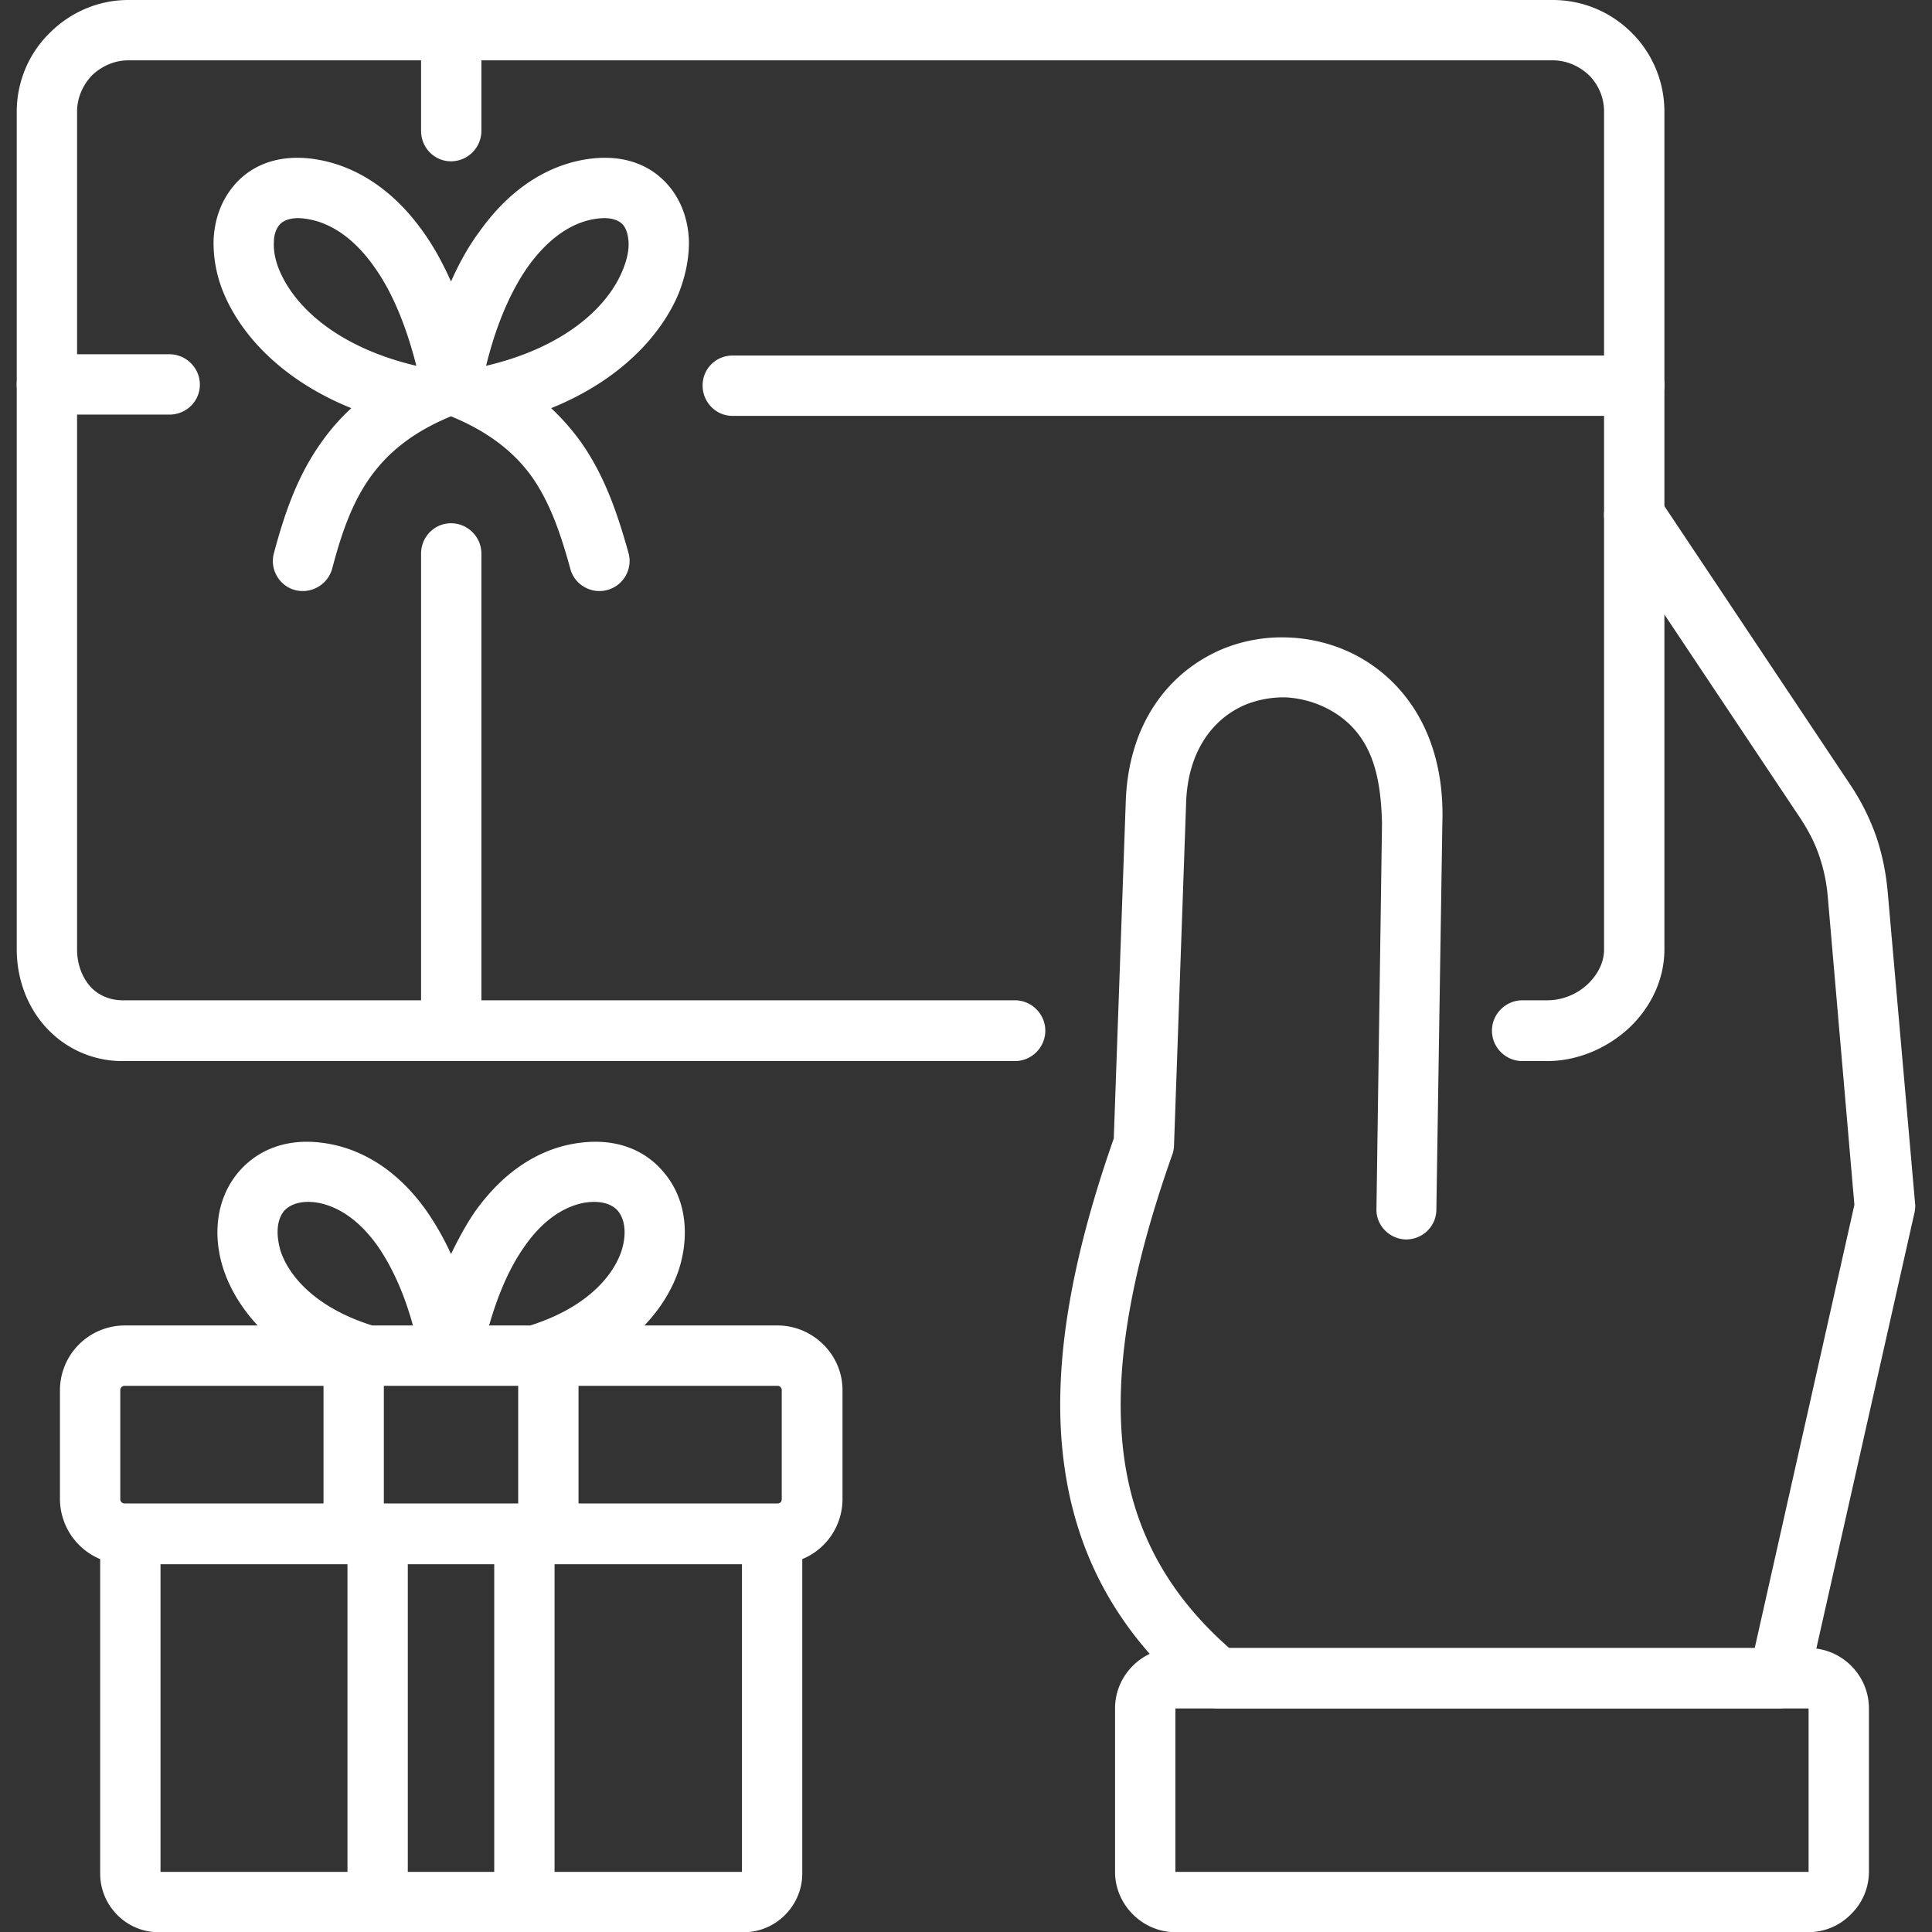
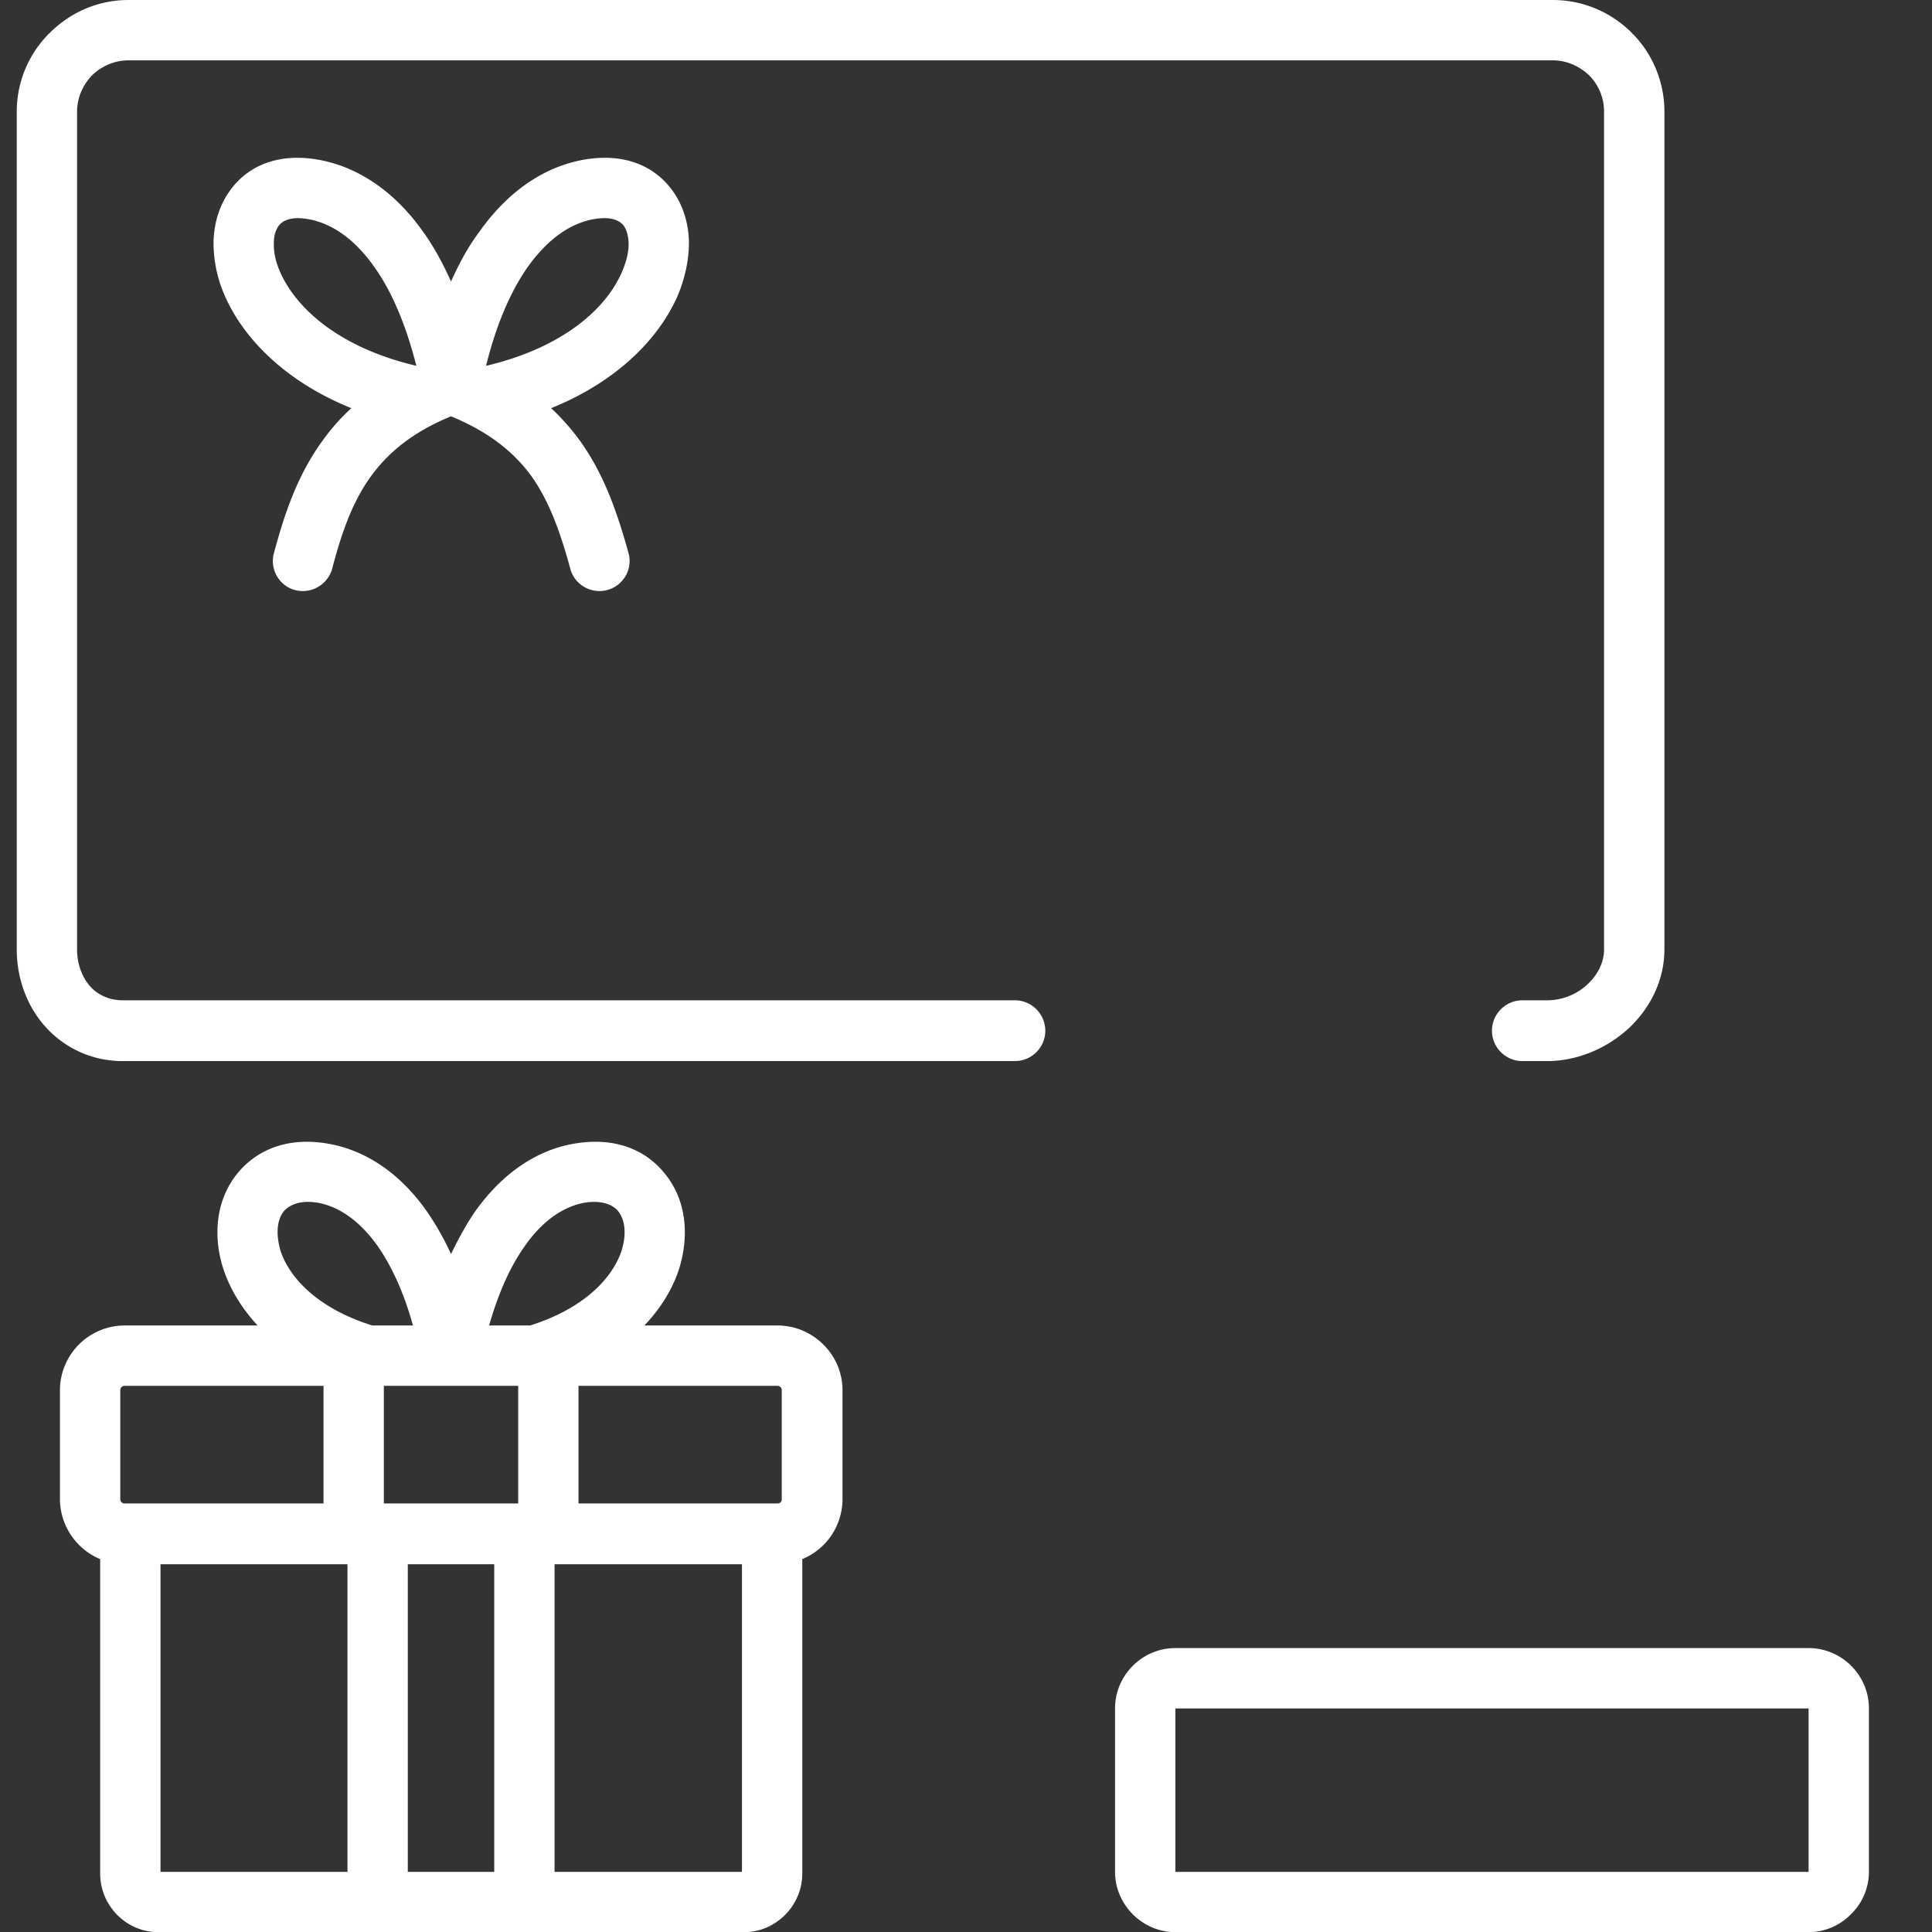
<svg xmlns="http://www.w3.org/2000/svg" version="1.1" width="512" height="512" x="0" y="0" viewBox="0 0 128 128" style="enable-background:new 0 0 512 512" xml:space="preserve">
  <rect x="0" y="0" width="128" height="128" fill="#333333" stroke="none" />
  <g>
    <path d="M67.242 66.273c1.105 0 2.012.908 2.012 2.014s-.906 2.012-2.012 2.012H8.139a6.833 6.833 0 0 1-5.045-2.182C1.847 66.783 1.11 64.914 1.11 62.9V7.398c0-2.012.822-3.883 2.183-5.215C4.653.822 6.495 0 8.508 0h94.365c2.041 0 3.884.822 5.244 2.183.028.028.057.085.113.113a7.375 7.375 0 0 1 2.041 5.102V62.9c0 2.041-.936 3.883-2.353 5.217-1.445 1.332-3.401 2.182-5.414 2.182h-1.645c-1.105 0-2.013-.906-2.013-2.012s.907-2.014 2.013-2.014h1.645a3.94 3.94 0 0 0 2.692-1.076c.652-.625 1.077-1.418 1.077-2.297V7.398c0-.907-.34-1.701-.906-2.324l-.086-.085c-.623-.595-1.474-.992-2.409-.992H8.508c-.936 0-1.786.397-2.409.992-.596.623-.993 1.474-.993 2.409V62.9c0 .992.34 1.871.907 2.494.51.539 1.248.879 2.126.879z" fill="#ffffff" opacity="1" data-original="#000000" />
-     <path d="M106.615 35.234c-.624-.936-.369-2.154.566-2.778a2 2 0 0 1 2.75.567l12.671 18.992a15.255 15.255 0 0 1 1.7 3.401c.397 1.162.652 2.41.766 3.713l1.814 20.637c.028.283-.028.537-.085.764l-7.002 31.098c-.227.906-1.049 1.559-1.956 1.559H80.706c-.51 0-.992-.199-1.36-.539-5.074-4.223-7.994-9.326-8.844-15.619-.822-6.037.312-13.123 3.288-21.6l.793-22.28c.171-5.301 2.92-8.674 6.407-10.148a10.375 10.375 0 0 1 4.365-.766c1.502.057 2.976.425 4.337 1.105 3.458 1.758 6.065 5.5 5.867 11.226l-.396 25.568c0 1.105-.907 1.984-2.013 1.984-1.105-.027-1.984-.936-1.956-2.012l.368-25.569c-.085-3.118-.623-6.066-3.685-7.625a6.9 6.9 0 0 0-2.665-.708 6.77 6.77 0 0 0-2.692.482c-2.154.907-3.855 3.09-3.94 6.604l-.794 22.48c0 .227-.028.482-.113.709-2.834 7.994-3.939 14.57-3.203 20.041.681 5.018 2.977 9.156 6.974 12.67h34.81l6.604-29.365-1.758-20.354a11.251 11.251 0 0 0-.566-2.75c-.283-.851-.709-1.673-1.247-2.495zM108.287 23.556c1.105 0 1.984.879 1.984 1.984s-.879 2.013-1.984 2.013H48.533c-1.105 0-1.984-.907-1.984-2.013s.879-1.984 1.984-1.984zm-97.058-.085c1.105 0 2.013.907 2.013 2.013s-.907 1.984-2.013 1.984H3.122c-1.105 0-2.013-.878-2.013-1.984s.907-2.013 2.013-2.013zM31.894 68.287a2.02 2.02 0 0 1-2.013 2.012c-1.105 0-1.984-.906-1.984-2.012V36.68c0-1.105.878-2.013 1.984-2.013s2.013.907 2.013 2.013zm0-59.613a2.021 2.021 0 0 1-2.013 2.013c-1.105 0-1.984-.907-1.984-2.013V2.012C27.897.907 28.775 0 29.881 0s2.013.907 2.013 2.012z" fill="#ffffff" opacity="1" data-original="#000000" />
    <path d="M41.645 36.652a1.991 1.991 0 0 1-1.417 2.438c-1.049.284-2.154-.34-2.438-1.389-.624-2.268-1.332-4.394-2.579-6.151-1.134-1.559-2.778-2.919-5.33-3.968-2.551 1.049-4.167 2.409-5.301 3.968-1.275 1.757-1.984 3.883-2.579 6.151a2.026 2.026 0 0 1-2.466 1.389c-1.049-.283-1.672-1.389-1.389-2.438.709-2.636 1.559-5.159 3.203-7.427a13.85 13.85 0 0 1 1.928-2.183c-4.564-1.843-7.285-4.819-8.447-7.597a8.638 8.638 0 0 1-.68-3.543c.057-1.248.425-2.353 1.077-3.26 1.162-1.644 3.175-2.522 5.811-2.069 2.324.397 4.875 1.786 7.001 4.791.652.907 1.275 2.012 1.842 3.288.567-1.276 1.191-2.381 1.871-3.288 2.126-3.005 4.649-4.394 6.973-4.791 2.665-.453 4.649.425 5.839 2.069.652.907 1.021 2.013 1.077 3.26.028 1.105-.198 2.324-.68 3.543-1.162 2.778-3.883 5.754-8.447 7.597a15.37 15.37 0 0 1 1.928 2.183c1.616 2.268 2.466 4.791 3.203 7.427zm-14.06-12.416c-.737-2.891-1.701-5.045-2.806-6.576-1.417-2.013-3.005-2.92-4.394-3.146-.964-.17-1.616.028-1.928.454-.198.283-.312.652-.312 1.077-.028.567.085 1.19.369 1.871 1.021 2.437 3.883 5.101 9.071 6.32zm7.398-6.576c-1.077 1.531-2.069 3.685-2.778 6.576 5.188-1.219 8.05-3.883 9.042-6.321.283-.68.425-1.304.397-1.871-.028-.425-.114-.794-.312-1.077-.312-.425-.964-.624-1.956-.454-1.388.227-2.947 1.134-4.393 3.147zM8.253 87.816h8.815c-1.077-1.162-1.814-2.408-2.239-3.656-.737-2.182-.567-4.648.936-6.463 1.304-1.559 3.345-2.381 5.953-1.928 2.183.369 4.592 1.672 6.576 4.508a18.587 18.587 0 0 1 1.587 2.807c.51-1.049 1.021-1.984 1.587-2.807 2.013-2.836 4.394-4.139 6.577-4.508 2.636-.453 4.677.369 5.953 1.928 1.531 1.814 1.672 4.281.964 6.463-.425 1.248-1.162 2.494-2.268 3.656h8.815c2.353 0 4.309 1.928 4.309 4.281v7.229a4.301 4.301 0 0 1-2.665 3.969v20.834c0 2.127-1.757 3.883-3.855 3.883H10.492c-2.126 0-3.855-1.756-3.855-3.883v-20.834a4.332 4.332 0 0 1-2.665-3.969v-7.229a4.296 4.296 0 0 1 4.281-4.281zm24.151 0h2.721c3.515-1.105 5.415-3.09 6.038-4.902.283-.852.368-1.957-.227-2.693-.396-.453-1.134-.709-2.211-.539-1.247.227-2.693 1.049-3.968 2.891-.907 1.275-1.701 2.976-2.353 5.243zm-7.738 0h2.693c-.624-2.268-1.446-3.969-2.325-5.244-1.304-1.842-2.721-2.664-3.997-2.891-1.049-.17-1.786.086-2.211.539-.596.736-.482 1.842-.227 2.693.624 1.814 2.523 3.798 6.067 4.903zm13.662 3.998v7.795H51.509c.17 0 .284-.113.284-.283v-7.229a.283.283 0 0 0-.284-.283zm-16.894 7.795v-7.795H8.253a.284.284 0 0 0-.284.283v7.229c0 .17.142.283.284.283h.368zm3.997-7.795v7.795h8.901v-7.795zm7.313 32.202v-20.381h-5.726v20.381zm-9.723 0v-20.381H10.634v20.381zm13.72-20.381v20.381h12.416v-20.381zM77.872 109.189h41.952c2.183 0 3.997 1.787 3.997 3.998v10.828a3.924 3.924 0 0 1-1.19 2.807 3.924 3.924 0 0 1-2.807 1.189H77.872c-2.183 0-3.997-1.814-3.997-3.996v-10.828c0-2.21 1.814-3.998 3.997-3.998zm41.952 3.999H77.872v10.828h41.952z" fill="#ffffff" opacity="1" data-original="#000000" />
  </g>
</svg>